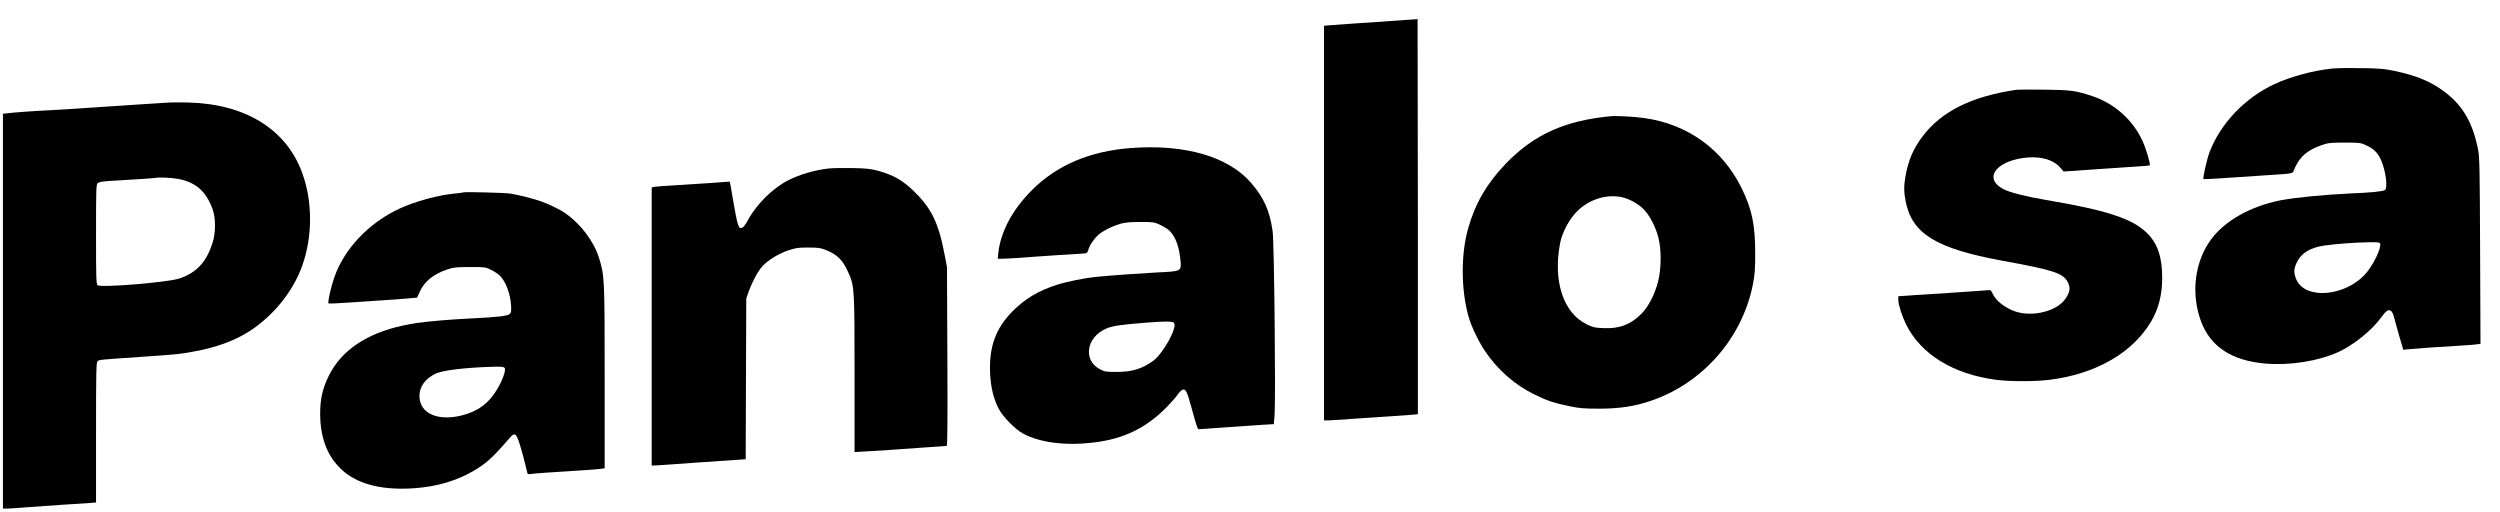
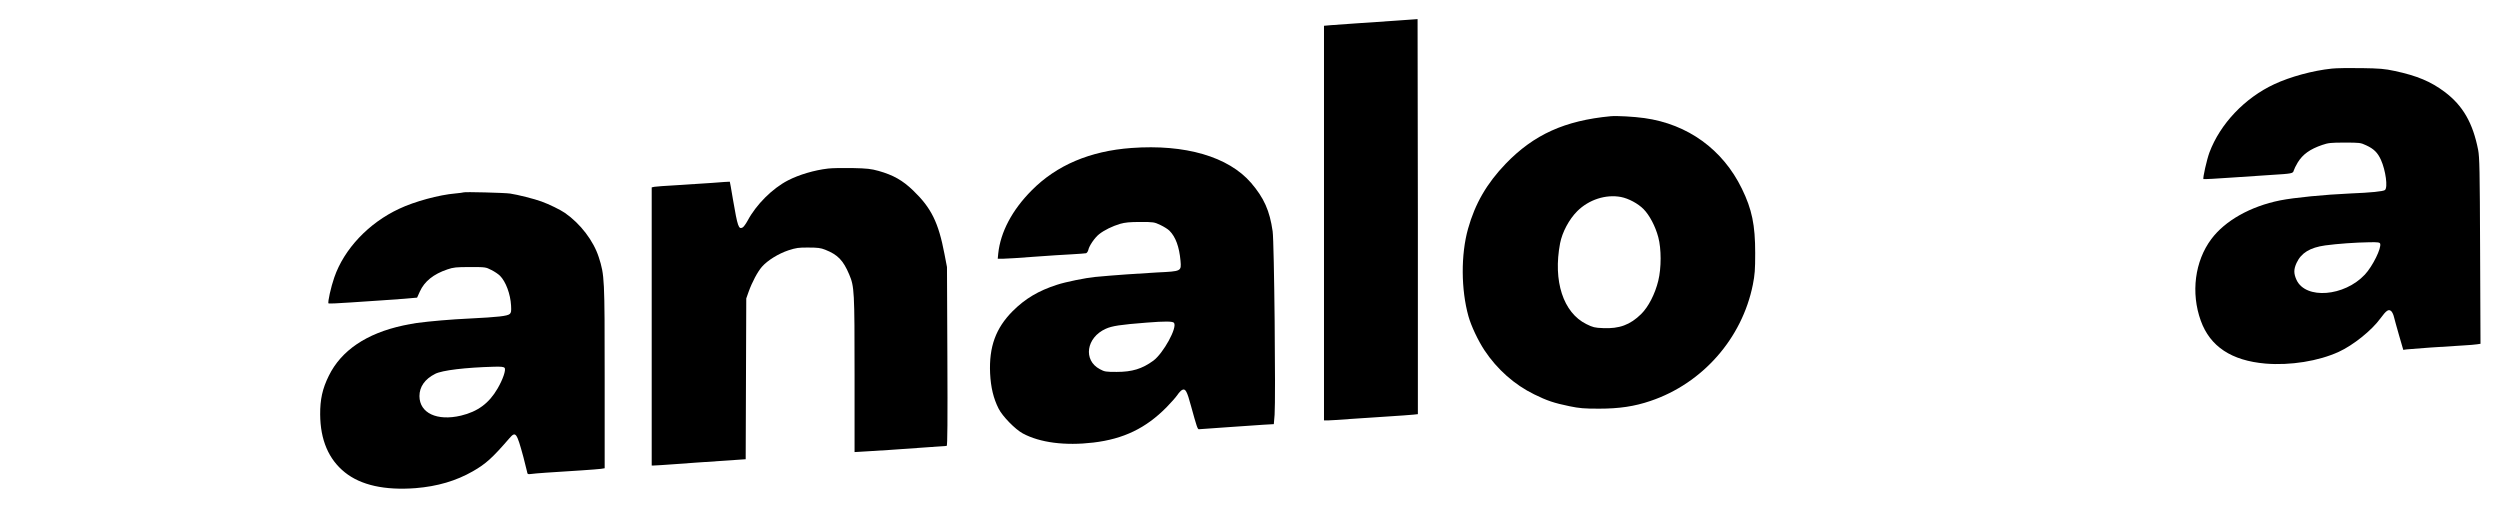
<svg xmlns="http://www.w3.org/2000/svg" version="1.0" width="2551pt" height="522pt" viewBox="0 0 2551 522" preserveAspectRatio="xMidYMid meet">
  <g transform="translate(0,522) scale(0.1,-0.1)" fill="#000000" stroke="none">
    <path d="M14240 5009 c-124 -9 -308 -22 -410 -28 -102 -7 -215 -15 -252 -18 l-68 -6 0 -2013 0 -2014 38 0 c20 0 125 7 232 15 107 8 242 17 300 20 129 7 384 26 388 29 1 2 1 909 0 2017 l-3 2014 -225 -16z" />
    <path d="M23794 4520 c-194 -20 -424 -83 -587 -159 -301 -140 -552 -404 -662 -697 -26 -70 -70 -263 -61 -271 3 -3 139 4 303 16 164 11 339 23 388 26 212 13 223 15 230 44 4 14 22 52 41 83 51 83 124 136 250 179 62 21 86 24 229 24 154 0 162 -1 220 -28 78 -36 117 -75 150 -148 49 -109 72 -283 41 -308 -17 -14 -146 -27 -351 -35 -266 -12 -574 -42 -720 -71 -302 -61 -561 -207 -701 -395 -168 -225 -210 -548 -107 -833 95 -263 313 -407 660 -437 253 -21 541 25 748 120 147 67 336 219 424 340 61 83 84 99 111 75 10 -9 23 -36 28 -59 5 -22 29 -107 52 -188 l43 -148 36 5 c40 5 403 31 576 40 61 3 125 9 143 12 l33 5 -4 947 c-3 832 -6 956 -20 1031 -54 276 -156 452 -340 591 -142 107 -283 166 -512 215 -103 22 -151 26 -340 29 -121 2 -257 0 -301 -5z m493 -1786 c16 -43 -77 -232 -156 -316 -210 -224 -603 -255 -697 -55 -30 66 -30 108 0 174 48 103 137 157 293 179 127 17 310 30 446 32 91 2 109 -1 114 -14z" />
-     <path d="M20575 4304 c-459 -68 -765 -221 -958 -477 -93 -123 -142 -237 -172 -396 -19 -105 -19 -172 1 -269 66 -328 311 -478 984 -602 536 -98 625 -128 672 -224 26 -54 20 -96 -25 -163 -85 -127 -333 -191 -510 -132 -110 37 -205 112 -236 187 -7 17 -19 32 -25 32 -6 0 -96 -6 -201 -14 -104 -8 -235 -17 -290 -20 -55 -3 -178 -11 -272 -17 l-173 -12 0 -39 c0 -46 39 -166 82 -253 150 -300 480 -503 912 -560 140 -19 398 -19 546 -1 475 59 850 274 1041 597 75 127 112 272 112 444 1 211 -48 354 -158 460 -151 146 -410 230 -1030 335 -208 35 -372 77 -436 112 -193 102 -86 272 199 315 168 25 311 -11 385 -98 l34 -39 79 5 c43 3 171 12 284 20 113 8 274 19 358 24 84 5 155 11 158 14 10 10 -39 175 -76 253 -97 210 -281 374 -501 450 -174 59 -225 66 -499 69 -140 2 -268 1 -285 -1z" />
-     <path d="M1730 4174 c-30 -2 -165 -11 -300 -19 -135 -9 -371 -25 -525 -35 -154 -11 -334 -22 -400 -25 -142 -6 -372 -23 -432 -31 l-43 -5 0 -2015 0 -2014 38 0 c20 0 120 7 222 15 102 8 262 19 355 25 94 5 207 13 253 16 l82 7 0 713 c0 617 2 715 15 727 16 17 9 16 465 47 373 26 363 25 533 56 227 42 420 115 572 217 235 158 428 401 518 653 107 298 108 653 2 946 -161 447 -577 706 -1159 722 -78 2 -166 2 -196 0z m84 -779 c184 -33 292 -129 357 -315 31 -90 30 -236 -1 -335 -63 -198 -161 -305 -337 -366 -116 -40 -804 -97 -838 -69 -13 11 -15 80 -15 520 0 470 1 508 18 522 11 10 48 17 112 21 52 3 176 11 275 17 99 6 187 12 195 14 37 9 162 4 234 -9z" />
    <path d="M16435 4034 c-467 -44 -784 -187 -1071 -485 -193 -201 -312 -406 -384 -663 -74 -263 -72 -621 4 -893 28 -100 98 -248 164 -348 128 -193 306 -351 507 -449 132 -65 201 -88 360 -121 102 -21 147 -25 302 -25 205 0 361 23 525 79 531 179 934 638 1044 1186 20 103 24 150 24 323 0 287 -33 446 -136 657 -195 400 -551 658 -994 720 -106 15 -284 25 -345 19z m105 -824 c78 -15 175 -67 231 -124 61 -62 121 -176 150 -286 32 -118 32 -315 0 -445 -33 -135 -100 -266 -175 -340 -111 -109 -222 -151 -388 -143 -86 3 -104 8 -171 41 -236 117 -341 439 -268 824 22 114 92 245 175 328 118 118 292 174 446 145z" />
    <path d="M11545 3710 c-423 -31 -764 -176 -1018 -433 -199 -200 -318 -425 -341 -644 l-5 -53 57 0 c31 0 172 9 312 20 140 10 314 22 385 25 72 4 138 9 147 11 9 3 19 18 23 33 9 44 66 126 110 161 53 42 135 82 215 106 50 14 97 19 205 19 136 0 142 -1 206 -31 36 -17 77 -43 92 -58 63 -63 100 -164 113 -307 9 -108 10 -107 -237 -119 -171 -9 -458 -29 -634 -46 -95 -9 -303 -51 -390 -80 -189 -61 -323 -141 -451 -268 -174 -175 -243 -365 -231 -636 7 -142 34 -256 87 -360 39 -78 169 -211 247 -253 175 -94 431 -127 719 -93 310 37 537 147 748 361 43 44 92 99 108 122 16 24 38 48 50 54 34 18 50 -11 92 -167 56 -204 66 -234 79 -234 7 0 134 9 282 20 149 10 318 22 377 26 l106 6 8 96 c12 167 -4 1763 -20 1872 -30 210 -88 340 -220 494 -232 268 -672 396 -1221 356z m434 -1784 c38 -45 -108 -311 -211 -387 -114 -83 -216 -114 -373 -114 -112 0 -124 2 -172 28 -173 91 -139 323 60 412 64 29 147 42 417 63 188 15 266 14 279 -2z" />
    <path d="M8449 3500 c-138 -16 -295 -62 -409 -121 -159 -82 -324 -247 -411 -410 -18 -33 -41 -65 -51 -70 -41 -22 -51 6 -99 286 -16 99 -31 180 -32 181 -1 1 -81 -4 -177 -12 -96 -7 -263 -18 -370 -24 -107 -6 -207 -13 -222 -16 l-28 -6 0 -1419 0 -1419 23 0 c12 0 110 6 217 14 107 8 313 23 457 32 l262 18 3 821 3 820 23 65 c36 101 93 208 137 258 58 66 169 134 271 168 78 25 103 29 204 28 94 0 125 -4 170 -22 129 -51 184 -108 245 -252 53 -125 55 -167 55 -1024 l0 -789 118 7 c204 12 261 16 539 36 150 11 277 20 283 20 8 0 10 254 7 913 l-4 912 -26 135 c-61 320 -134 468 -319 646 -108 104 -202 157 -353 200 -77 21 -116 26 -265 29 -96 2 -209 0 -251 -5z" />
    <path d="M4730 3257 c-3 -2 -40 -7 -83 -11 -166 -14 -417 -82 -573 -156 -312 -145 -563 -411 -663 -701 -34 -97 -69 -255 -59 -265 4 -3 108 1 230 10 123 9 264 18 313 21 139 9 359 26 361 28 0 1 13 29 28 62 47 104 139 178 281 226 62 21 88 24 230 24 158 0 161 0 219 -30 33 -16 72 -43 88 -59 59 -59 107 -187 113 -305 3 -57 1 -72 -14 -85 -23 -21 -123 -32 -406 -46 -193 -9 -402 -27 -545 -46 -25 -3 -85 -15 -135 -25 -376 -81 -634 -256 -760 -514 -65 -131 -89 -241 -88 -395 2 -259 86 -457 252 -590 163 -131 407 -185 722 -161 222 18 413 74 584 172 133 76 200 137 372 336 65 75 75 62 144 -192 17 -66 34 -133 37 -148 4 -26 7 -28 46 -23 41 6 185 16 506 36 91 6 182 13 203 16 l37 6 0 925 c0 1016 -1 1043 -60 1228 -54 168 -187 342 -345 452 -46 32 -162 89 -240 117 -70 26 -244 70 -320 81 -53 8 -469 19 -475 12z m419 -1791 c16 -19 -17 -117 -72 -211 -87 -150 -202 -235 -373 -276 -245 -58 -423 26 -424 199 0 95 55 174 160 227 72 37 310 65 601 73 74 2 99 -1 108 -12z" />
  </g>
</svg>